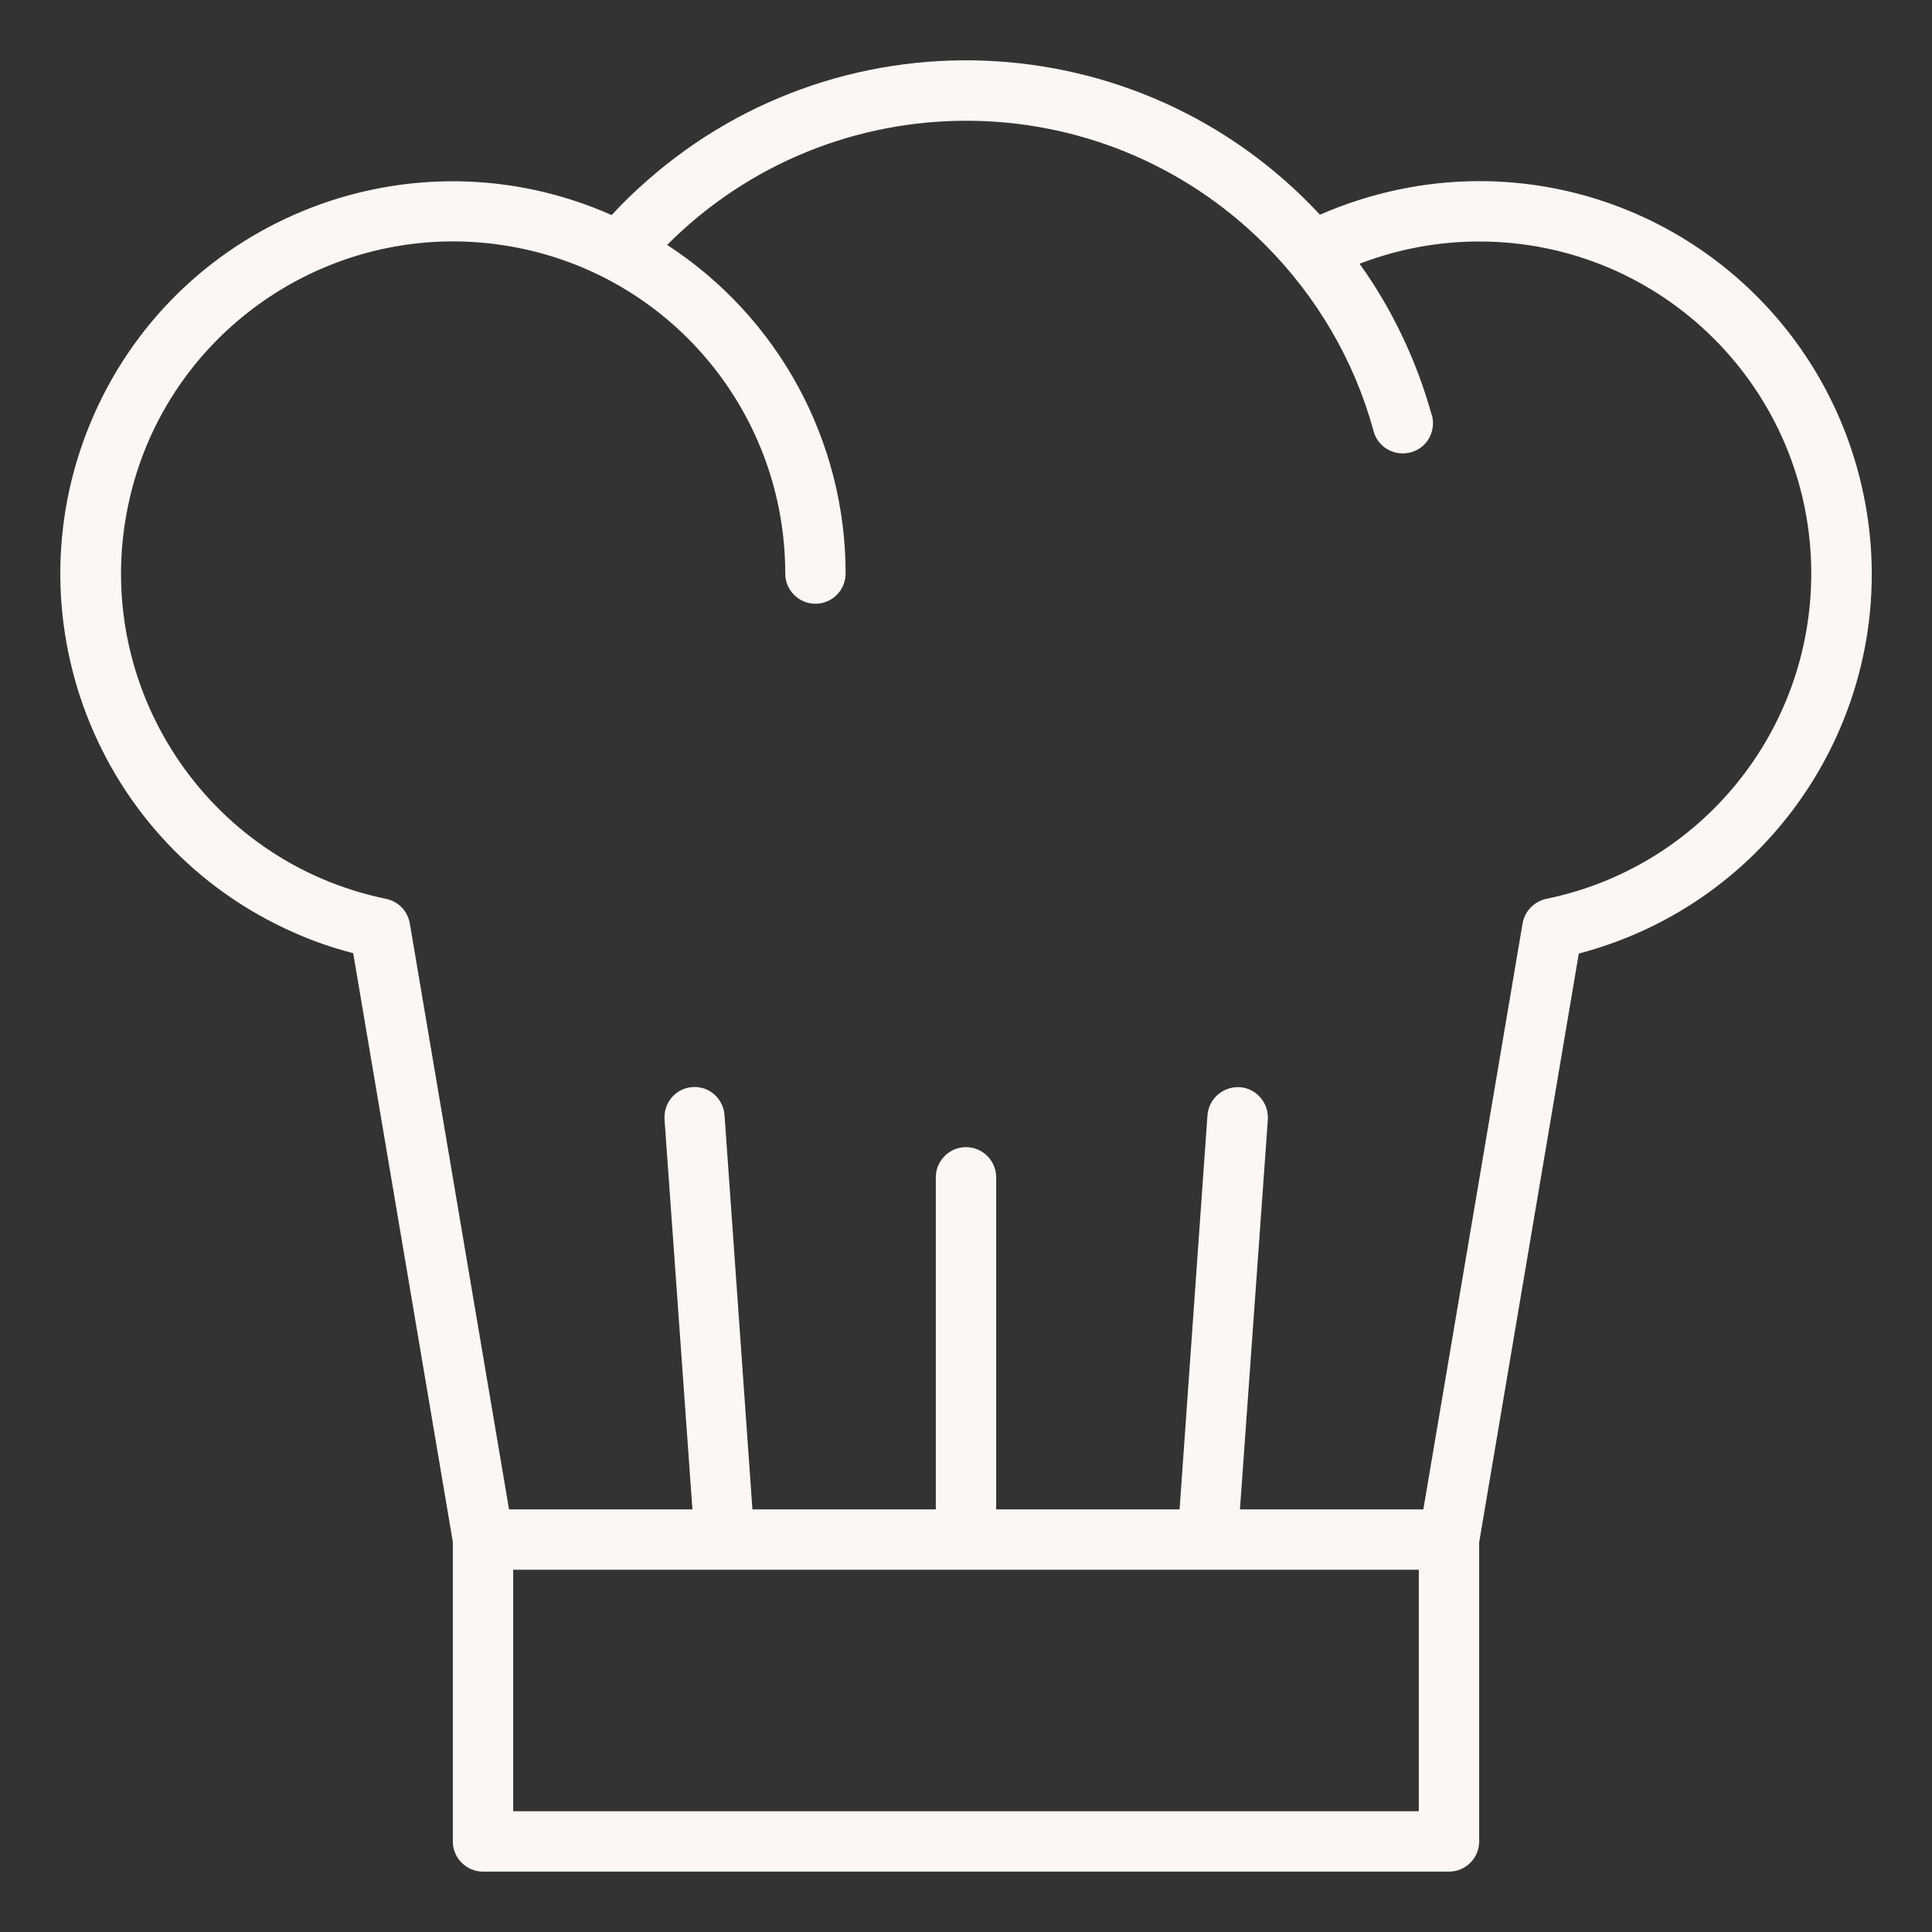
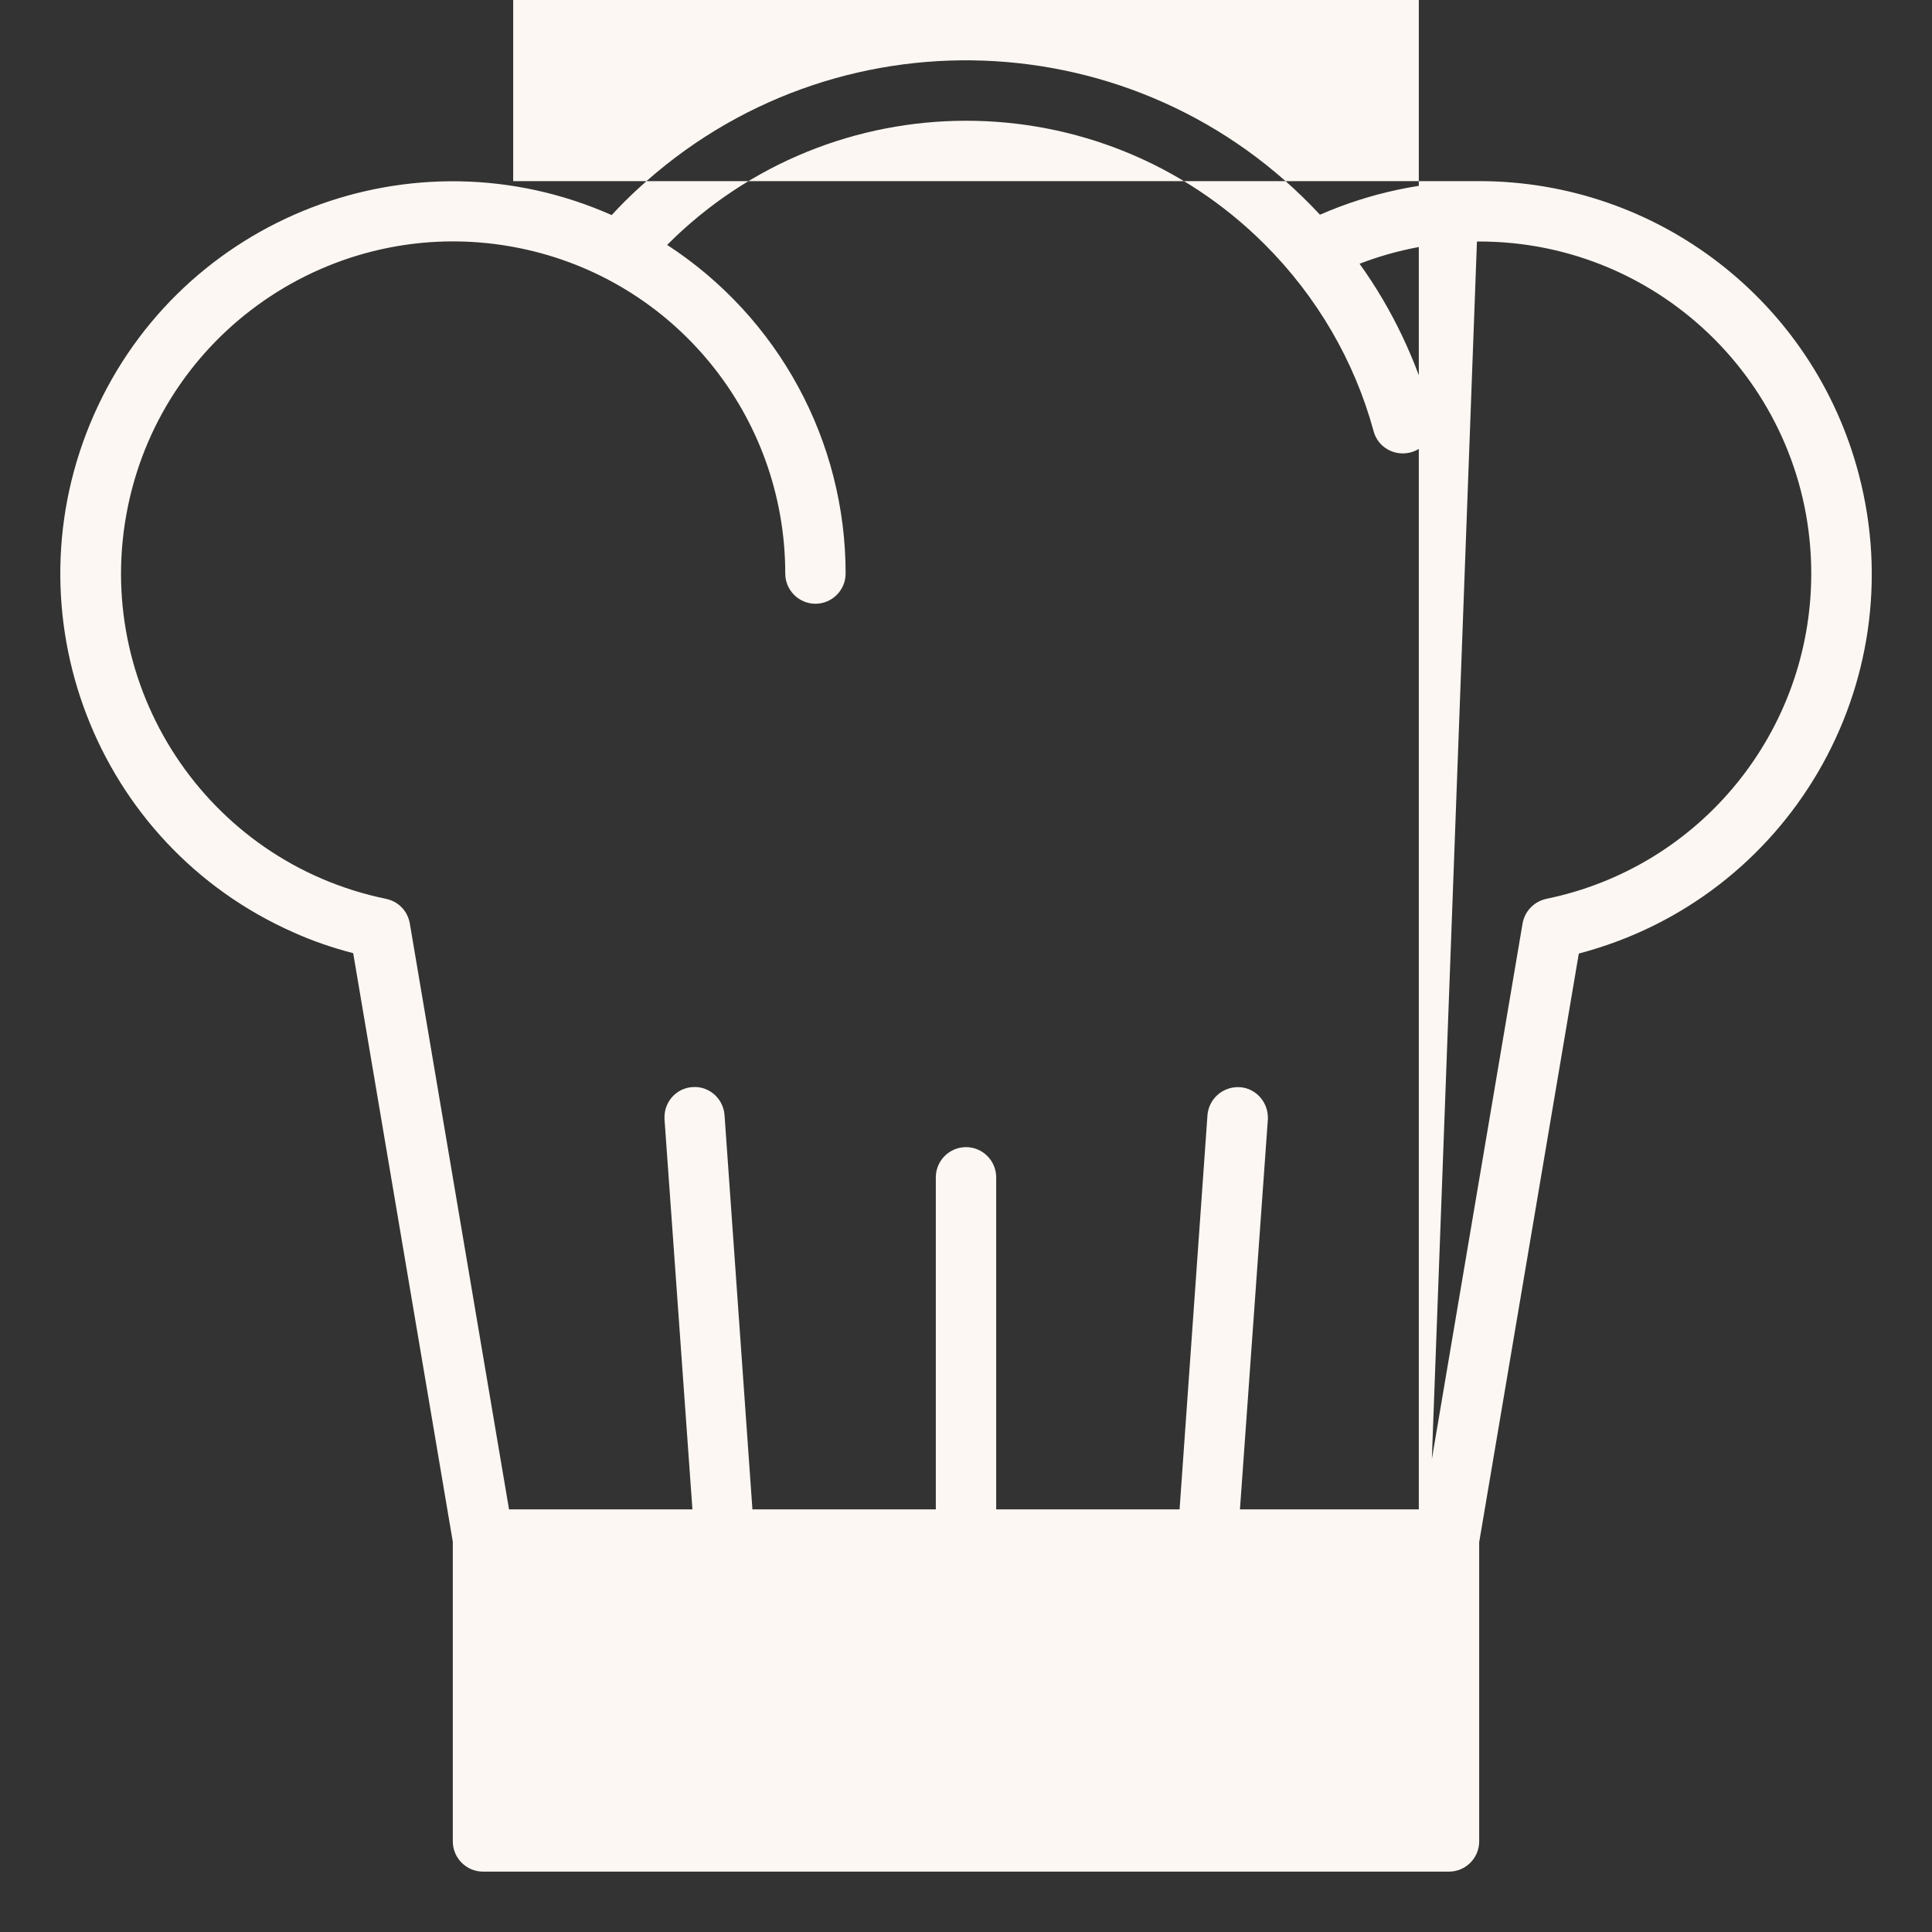
<svg xmlns="http://www.w3.org/2000/svg" version="1.1" id="Outline" x="0px" y="0px" viewBox="0 0 512 512" style="enable-background:new 0 0 512 512;" xml:space="preserve">
  <rect x="0" y="0" width="512" height="512" fill="#333333" stroke="none" />
  <style type="text/css">
	.st0{fill:#FCF7F2;}
</style>
-   <path class="st0" d="M392,48c-14.5,0-28.9,3.1-42.2,8.9C301.7,5.1,220.8,2.1,169,50.1c-2.4,2.2-4.7,4.5-6.9,6.9  c-52.5-23.3-114,0.4-137.2,52.9s0.4,114,52.9,137.2c5.1,2.3,10.4,4.1,15.8,5.5l26.4,156V488c0,4.4,3.6,8,8,8h256c4.4,0,8-3.6,8-8  v-79.3l26.4-156c55.6-14.6,88.8-71.4,74.2-127C480.6,79.9,439.3,48,392,48z M376,480H136v-64h240V480z M409.8,238.2  c-3.2,0.7-5.7,3.2-6.3,6.5L377.2,400h-48.6l7.4-103.4h0c0-0.2,0-0.4,0-0.6c-0.1-4.4-3.7-8-8.1-7.9c-4.1,0.1-7.5,3.2-7.9,7.3h0  L312.6,400H264v-88c0-4.4-3.6-8-8-8s-8,3.6-8,8v88h-48.6L192,295.4h0c-0.4-4.4-4.2-7.7-8.6-7.3c-4.1,0.3-7.3,3.8-7.3,7.9  c0,0.2,0,0.4,0,0.6h0l7.4,103.4h-48.6l-26.3-155.3c-0.6-3.3-3-5.8-6.3-6.5c-47.6-9.8-78.2-56.4-68.4-104s56.4-78.2,104-68.4  c40.9,8.4,70.2,44.4,70.2,86.2c0,4.4,3.6,8,8,8s8-3.6,8-8c0-35.2-17.8-67.9-47.3-87.1c43.7-43.8,114.6-43.9,158.4-0.1  c13.7,13.7,23.7,30.7,28.8,49.4c1.1,4.3,5.5,6.8,9.8,5.7s6.8-5.5,5.7-9.8c0-0.1,0-0.1-0.1-0.2c-4-14.3-10.4-27.9-19.1-40  C370.4,66,381.2,64,392,64c48.6,0,88,39.4,88,88C480,193.8,450.7,229.8,409.8,238.2z" />
+   <path class="st0" d="M392,48c-14.5,0-28.9,3.1-42.2,8.9C301.7,5.1,220.8,2.1,169,50.1c-2.4,2.2-4.7,4.5-6.9,6.9  c-52.5-23.3-114,0.4-137.2,52.9s0.4,114,52.9,137.2c5.1,2.3,10.4,4.1,15.8,5.5l26.4,156V488c0,4.4,3.6,8,8,8h256c4.4,0,8-3.6,8-8  v-79.3l26.4-156c55.6-14.6,88.8-71.4,74.2-127C480.6,79.9,439.3,48,392,48z H136v-64h240V480z M409.8,238.2  c-3.2,0.7-5.7,3.2-6.3,6.5L377.2,400h-48.6l7.4-103.4h0c0-0.2,0-0.4,0-0.6c-0.1-4.4-3.7-8-8.1-7.9c-4.1,0.1-7.5,3.2-7.9,7.3h0  L312.6,400H264v-88c0-4.4-3.6-8-8-8s-8,3.6-8,8v88h-48.6L192,295.4h0c-0.4-4.4-4.2-7.7-8.6-7.3c-4.1,0.3-7.3,3.8-7.3,7.9  c0,0.2,0,0.4,0,0.6h0l7.4,103.4h-48.6l-26.3-155.3c-0.6-3.3-3-5.8-6.3-6.5c-47.6-9.8-78.2-56.4-68.4-104s56.4-78.2,104-68.4  c40.9,8.4,70.2,44.4,70.2,86.2c0,4.4,3.6,8,8,8s8-3.6,8-8c0-35.2-17.8-67.9-47.3-87.1c43.7-43.8,114.6-43.9,158.4-0.1  c13.7,13.7,23.7,30.7,28.8,49.4c1.1,4.3,5.5,6.8,9.8,5.7s6.8-5.5,5.7-9.8c0-0.1,0-0.1-0.1-0.2c-4-14.3-10.4-27.9-19.1-40  C370.4,66,381.2,64,392,64c48.6,0,88,39.4,88,88C480,193.8,450.7,229.8,409.8,238.2z" />
</svg>